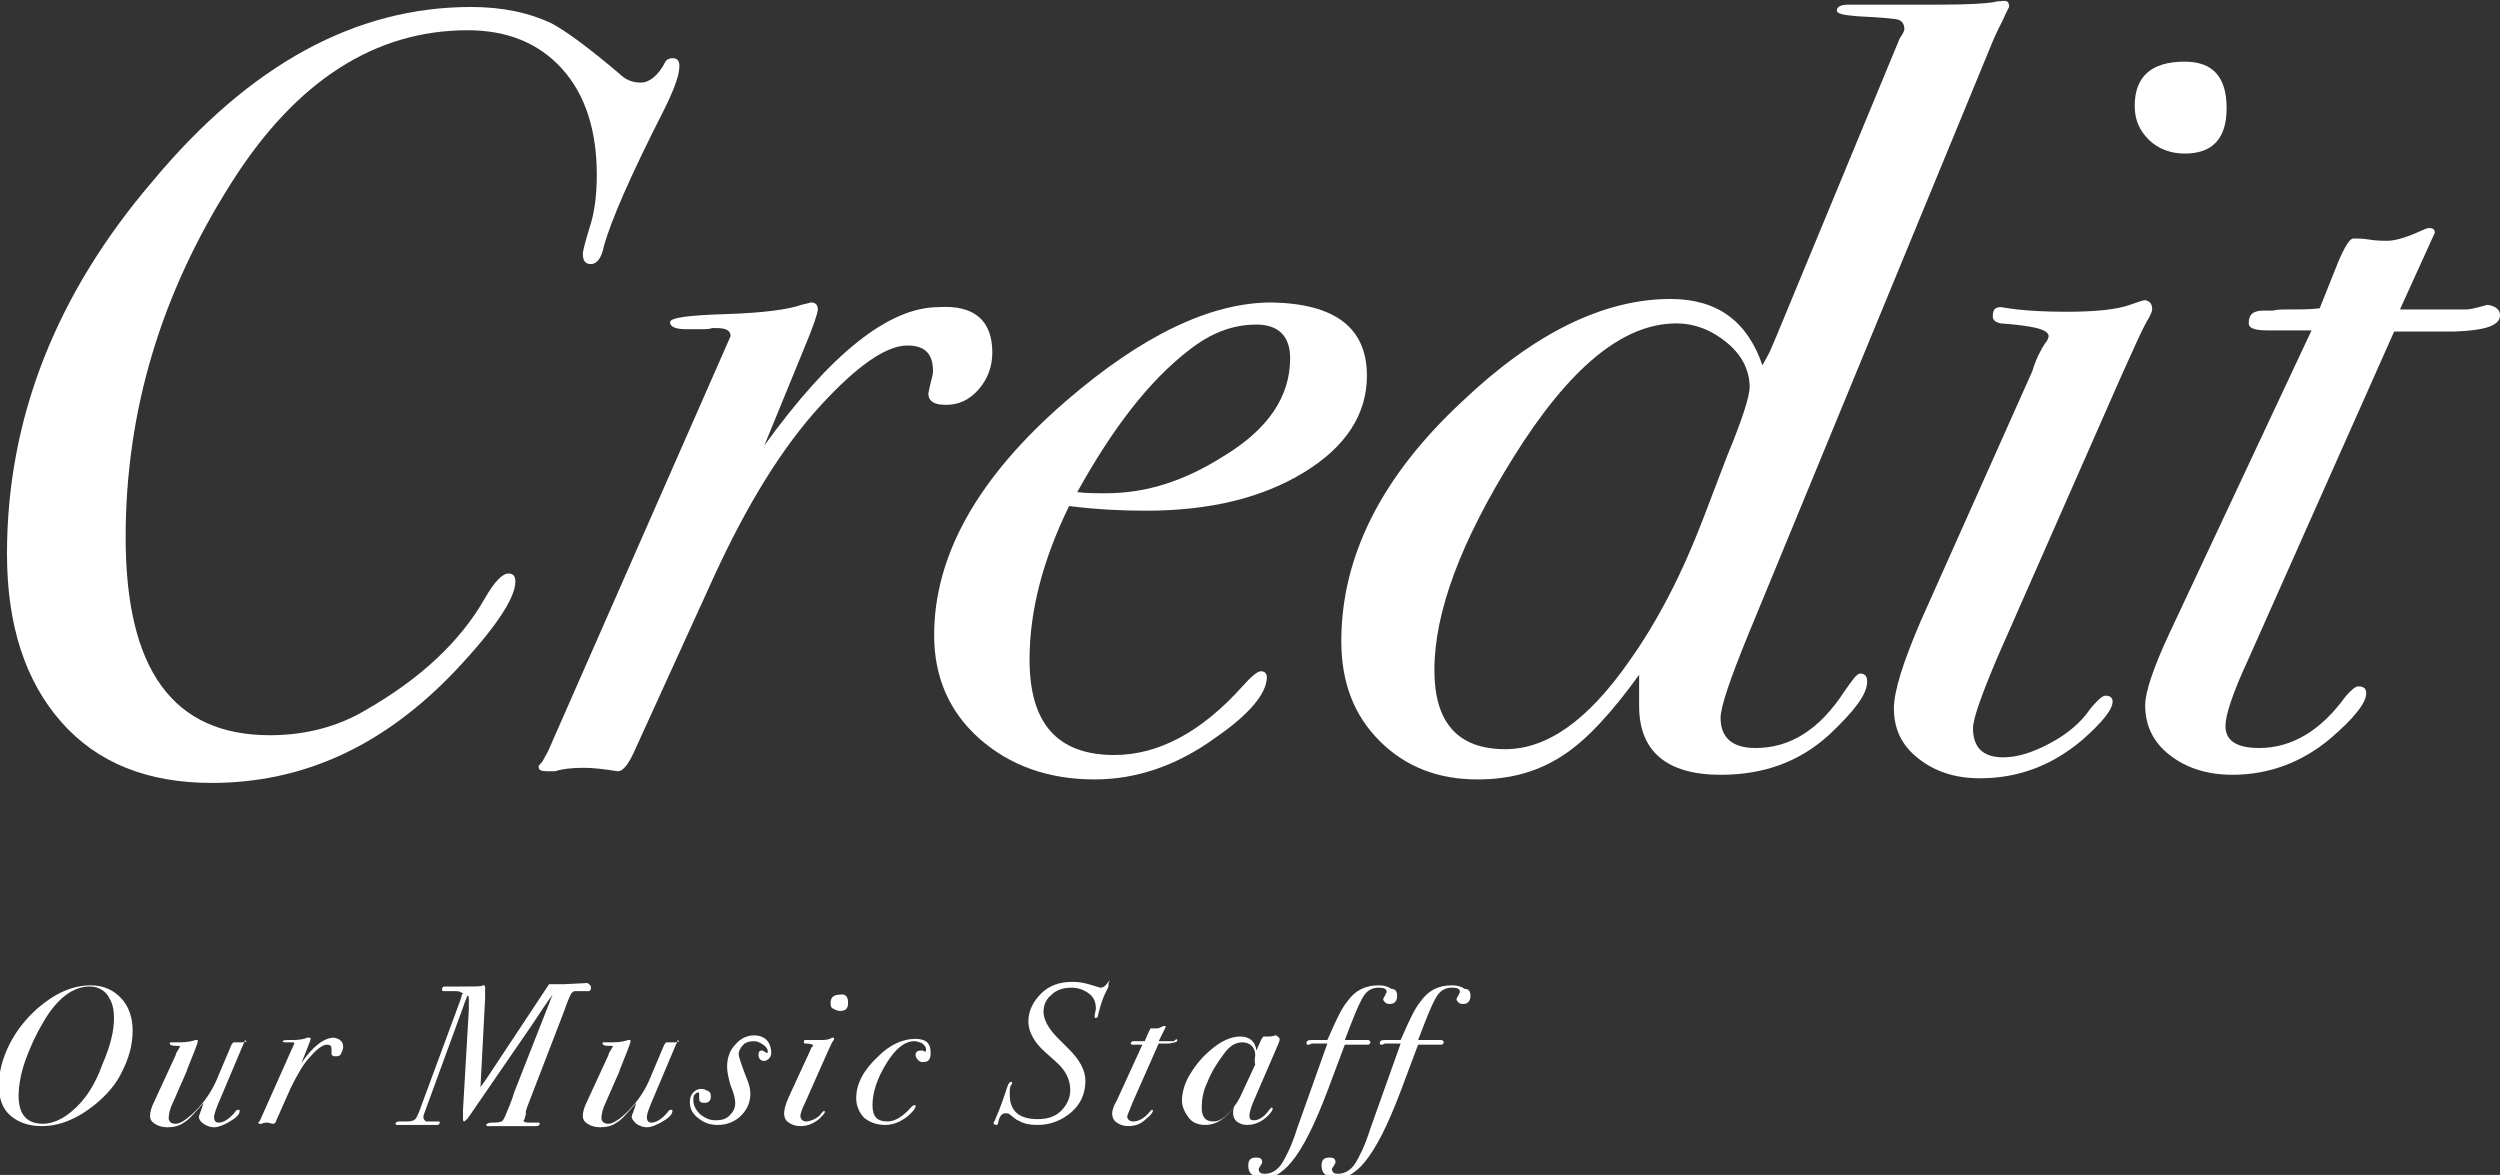
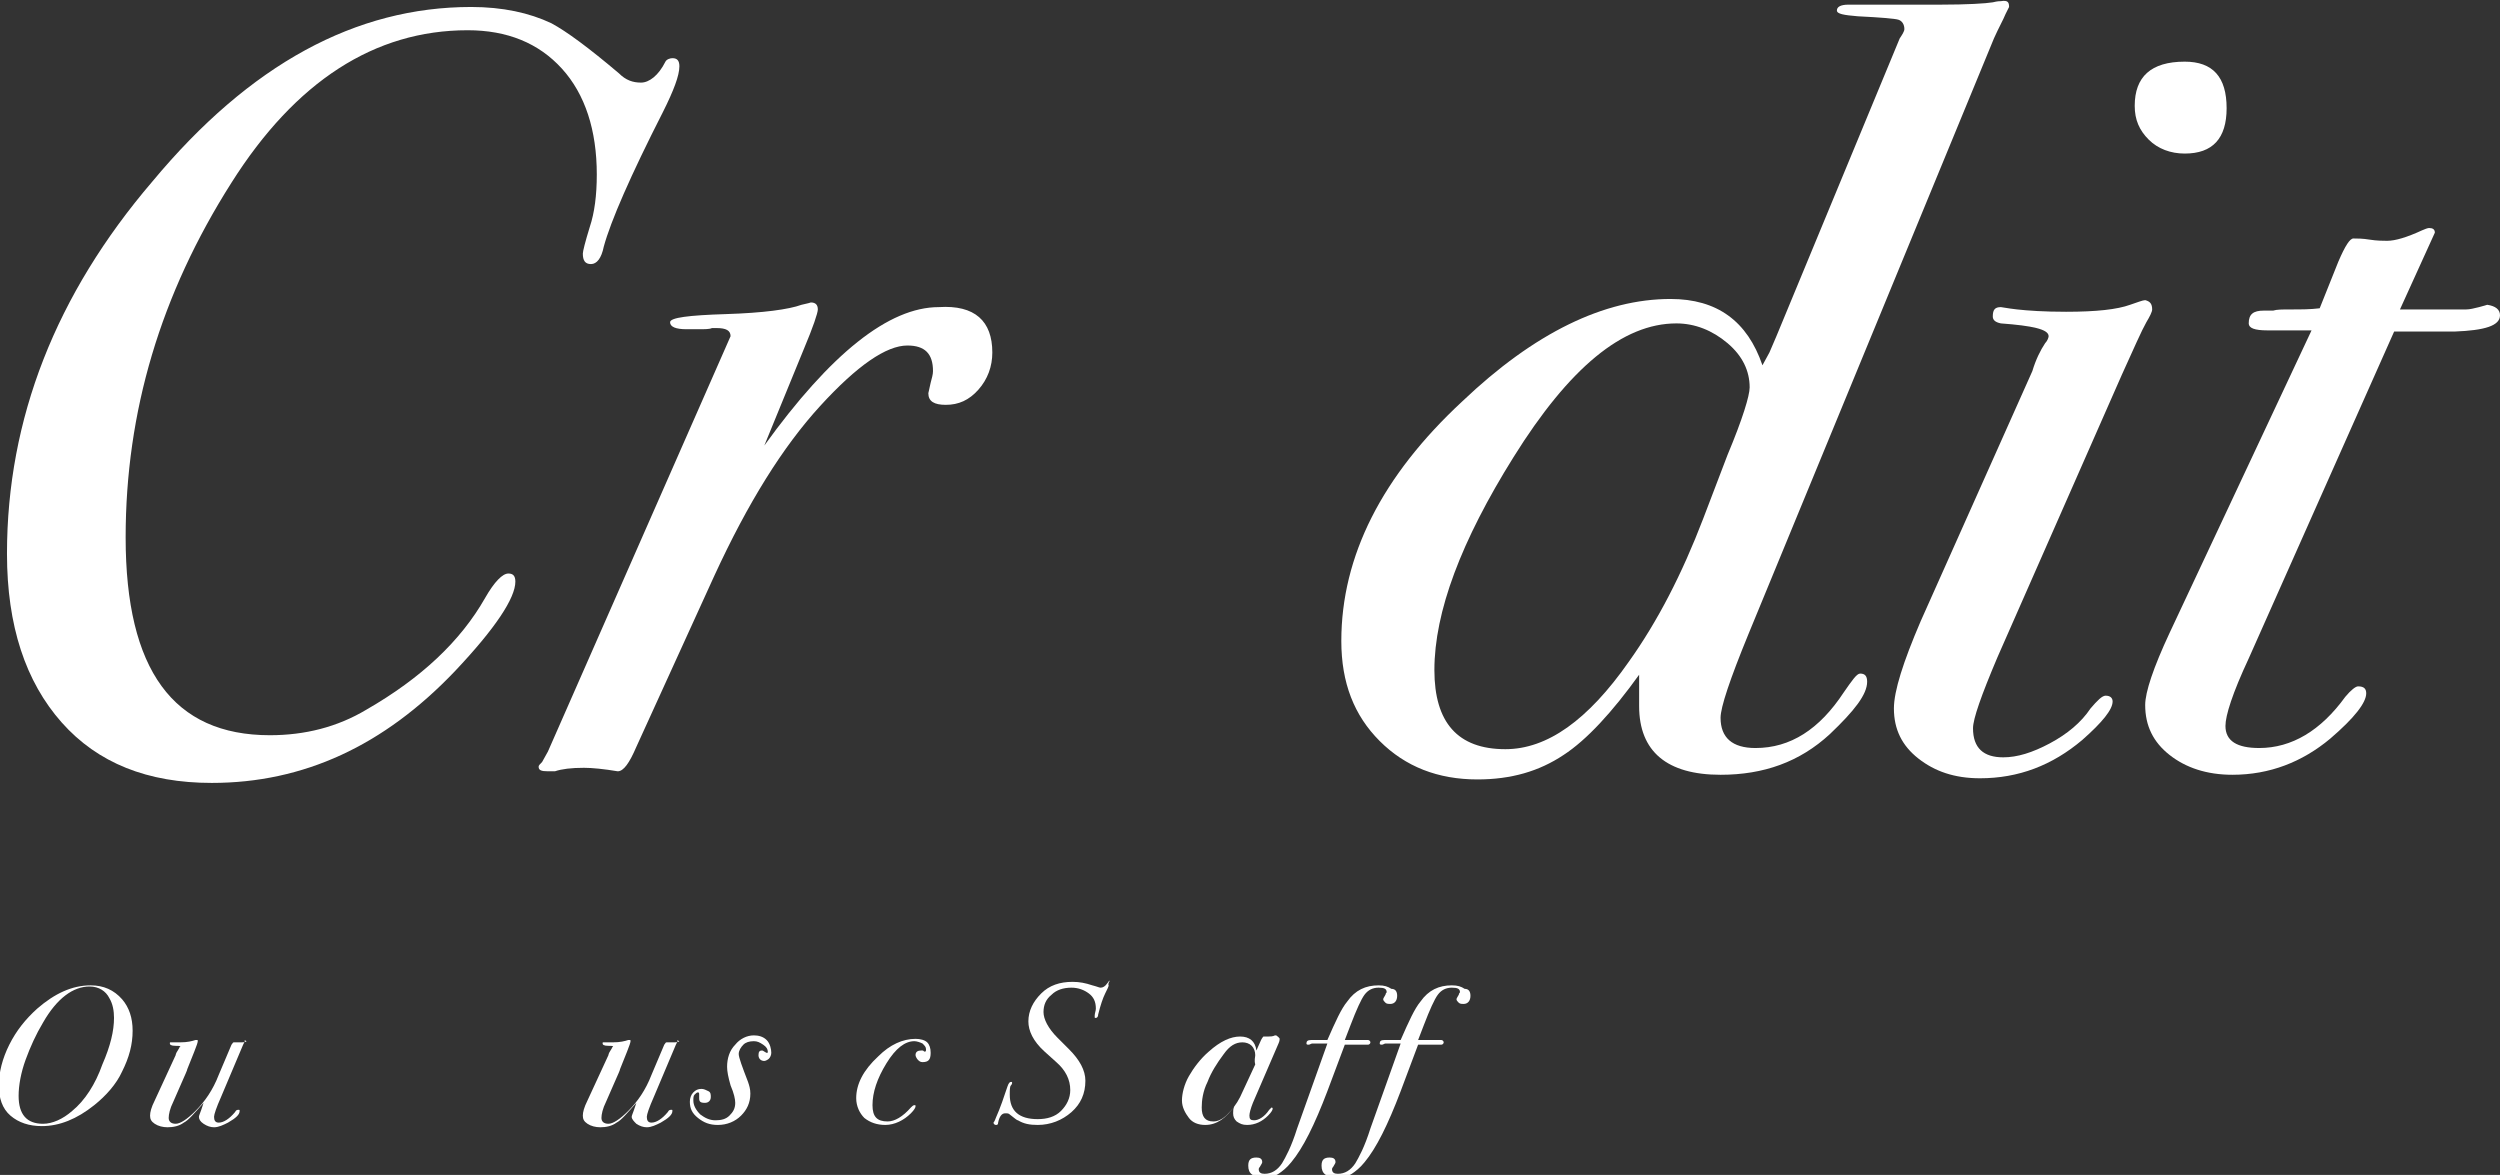
<svg xmlns="http://www.w3.org/2000/svg" version="1.1" id="レイヤー_1" x="0px" y="0px" viewBox="0 0 214.9 101" enable-background="new 0 0 214.9 101" xml:space="preserve">
  <rect x="0" y="0" width="214.9" height="101" fill="#333333" stroke="none" />
  <g>
    <g>
      <path fill="#FFFFFF" d="M58.4,5.7c0,0.8-0.5,2.1-1.4,3.9c-2.8,5.5-4.5,9.4-5.1,11.6c-0.2,1-0.6,1.5-1.1,1.5    c-0.5,0-0.7-0.3-0.7-0.9c0-0.2,0.2-1,0.6-2.3c0.4-1.2,0.6-2.7,0.6-4.5c0-3.8-1-6.9-3-9.1c-2-2.2-4.7-3.3-8.1-3.3    c-8,0-14.8,4.4-20.3,13.1c-6.1,9.6-9.1,19.7-9.1,30.5c0,11.4,4.1,17,12.4,17c3,0,5.8-0.7,8.3-2.2c4.7-2.7,8.1-5.9,10.2-9.6    c0.8-1.4,1.5-2.1,2-2.1c0.4,0,0.6,0.2,0.6,0.7c0,1.4-1.7,4-5.2,7.7c-6.1,6.4-13,9.6-20.9,9.6c-5.5,0-9.8-1.7-12.9-5.2    c-3.1-3.5-4.7-8.3-4.7-14.5c0-11.6,4.2-22.3,12.5-32C21.5,5.5,30.6,0.6,40.5,0.6c2.7,0,5,0.5,6.9,1.4c1.3,0.7,3.2,2.1,5.8,4.3    c0.6,0.6,1.2,0.8,1.9,0.8c0.7,0,1.5-0.6,2.1-1.8C57.3,5.1,57.6,5,57.8,5C58.2,5,58.4,5.2,58.4,5.7z" />
      <path fill="#FFFFFF" d="M85.3,30.3c0,1.2-0.4,2.3-1.2,3.2c-0.8,0.9-1.7,1.3-2.8,1.3c-1,0-1.5-0.3-1.5-1l0.2-0.9    c0.1-0.4,0.2-0.7,0.2-1c0-1.5-0.7-2.2-2.2-2.2c-1.8,0-4.3,1.7-7.5,5.2c-3.2,3.5-6.2,8.3-9.1,14.6l-6.7,14.7    c-0.6,1.4-1.1,2.1-1.6,2.1c-1.2-0.2-2.2-0.3-2.9-0.3c-1.1,0-1.9,0.1-2.5,0.3h-0.6c-0.6,0-0.8-0.1-0.8-0.4c0-0.1,0.1-0.2,0.3-0.4    l0.5-0.9l15.7-35.7c0-0.5-0.4-0.7-1.2-0.7c0.1,0-0.1,0-0.4,0c-0.2,0.1-0.6,0.1-1.2,0.1H59c-0.9,0-1.4-0.2-1.4-0.6    c0-0.4,1.6-0.6,4.8-0.7c3.2-0.1,5.4-0.4,6.5-0.8c0.5-0.1,0.8-0.2,0.8-0.2c0.4,0,0.6,0.2,0.6,0.6c0,0.3-0.4,1.5-1.2,3.4l-3.4,8.3    c5.7-7.9,10.7-11.9,15-11.9C83.8,26.2,85.3,27.6,85.3,30.3z" />
-       <path fill="#FFFFFF" d="M117.5,32.3c0,3.3-1.8,6.1-5.4,8.3c-3.6,2.2-8.1,3.3-13.6,3.3c-2,0-4.2-0.1-6.6-0.4    c-2.3,4.7-3.4,9.1-3.4,13.2c0,5.5,2.4,8.2,7.3,8.2c3.8,0,7.5-2,11-5.9c0.8-0.9,1.3-1.3,1.6-1.3c0.3,0,0.5,0.2,0.5,0.5    c0,1.4-1.5,3.2-4.4,5.2c-3.3,2.4-6.8,3.6-10.4,3.6c-4,0-7.3-1.2-9.9-3.5c-2.6-2.3-3.9-5.3-3.9-8.9c0-6.9,3.8-13.6,11.3-20.1    c6.6-5.7,12.5-8.5,17.7-8.5C114.8,26.1,117.5,28.2,117.5,32.3z M110.9,30.8c0-1.9-1-2.9-2.9-2.9c-2,0-3.9,0.7-5.8,2.2    c-3.5,2.7-6.6,6.8-9.6,12.2c0.7,0.1,1.6,0.1,2.5,0.1c3.5,0,6.8-1.1,10.1-3.2C109,36.9,110.9,34.1,110.9,30.8z" />
      <path fill="#FFFFFF" d="M172.7,0.6c-0.1,0.2-0.2,0.4-0.3,0.6c-0.2,0.5-0.6,1.2-1,2.1l-21.1,51.2c-1.6,3.9-2.4,6.3-2.4,7.2    c0,1.7,1,2.6,3,2.6c3,0,5.5-1.6,7.6-4.8c0.7-1,1.1-1.6,1.4-1.6c0.4,0,0.6,0.2,0.6,0.7c0,1.1-1.1,2.5-3.2,4.5    c-2.6,2.4-5.7,3.5-9.4,3.5c-4.6,0-7-2-7-5.9c0-0.8,0-1.7,0-2.7c-2.3,3.2-4.5,5.6-6.5,6.9c-2.1,1.4-4.5,2.1-7.4,2.1    c-3.4,0-6.2-1.1-8.4-3.3c-2.2-2.2-3.3-5-3.3-8.6c0-7.3,3.5-14.2,10.4-20.6c6.2-5.9,12.2-8.8,17.9-8.8c4,0,6.6,1.9,7.9,5.7l0.6-1.1    l0.6-1.4l10.6-25.6c0.2-0.3,0.4-0.6,0.4-0.8c0-0.4-0.2-0.7-0.5-0.8s-1.5-0.2-3.5-0.3c-1.2-0.1-1.8-0.2-1.8-0.5    c0-0.3,0.3-0.5,1-0.5h1.1c0.8,0,2,0,3.5,0c1.5,0,2.6,0,3.3,0c2.3,0,3.9-0.1,4.5-0.2c0.4-0.1,0.6-0.1,0.7-0.1    C172.6,0,172.7,0.2,172.7,0.6z M150.4,33.3c0-1.4-0.6-2.7-1.9-3.8c-1.3-1.1-2.8-1.7-4.4-1.7c-4.6,0-9.2,3.8-14,11.5    c-4.5,7.2-6.8,13.3-6.8,18.3c0,4.5,2,6.8,6.1,6.8c3.6,0,7.1-2.5,10.6-7.5c2.5-3.5,4.6-7.6,6.4-12.3l2.1-5.5    C149.8,36,150.4,34,150.4,33.3z" />
      <path fill="#FFFFFF" d="M185,26.6c0,0.2-0.2,0.6-0.5,1.1c-0.4,0.7-1.1,2.3-2.1,4.5l-10.7,24.3c-1.4,3.3-2.1,5.3-2.1,6.1    c0,1.7,0.9,2.5,2.6,2.5c1.2,0,2.5-0.4,4-1.2c1.5-0.8,2.7-1.8,3.5-3c0.6-0.7,1-1.1,1.3-1.1c0.4,0,0.6,0.2,0.6,0.5    c0,0.7-0.9,1.8-2.6,3.3c-2.6,2.2-5.5,3.3-8.8,3.3c-2.2,0-3.9-0.6-5.3-1.7c-1.4-1.1-2.1-2.5-2.1-4.3c0-1.5,0.8-4,2.3-7.5l9.6-21.5    c0.3-1,0.7-1.8,1.1-2.4c0.2-0.2,0.3-0.5,0.3-0.6c0-0.6-1.4-0.9-4.1-1.1c-0.5-0.1-0.7-0.3-0.7-0.6c0-0.6,0.2-0.8,0.7-0.8    c0.1,0,0.5,0.1,1.4,0.2c0.9,0.1,2.3,0.2,4.2,0.2c2.6,0,4.4-0.2,5.5-0.6c0.6-0.2,1.1-0.4,1.3-0.4C184.8,25.9,185,26.1,185,26.6z     M191.4,9.3c0,2.6-1.2,3.9-3.6,3.9c-1.2,0-2.3-0.4-3.1-1.2c-0.8-0.8-1.2-1.7-1.2-2.9c0-2.5,1.4-3.8,4.3-3.8    C190.2,5.3,191.4,6.6,191.4,9.3z" />
      <path fill="#FFFFFF" d="M214.9,27.1c0,0.9-1.3,1.3-3.9,1.4h-3.5h-1.7l-12.5,28.1c-1.4,3-2,4.9-2,5.8c0,1.3,1,1.9,2.9,1.9    c2.8,0,5.3-1.5,7.4-4.4c0.5-0.6,0.9-0.9,1.1-0.9c0.5,0,0.7,0.2,0.7,0.6c0,0.8-1,2.1-3.1,3.9c-2.4,2-5.2,3.1-8.4,3.1    c-2.2,0-4-0.6-5.4-1.7c-1.4-1.1-2.1-2.5-2.1-4.3c0-1.1,0.7-3.2,2.1-6.2l12.2-26h-3.8c-1.1,0-1.6-0.2-1.6-0.6    c0-0.8,0.4-1.1,1.3-1.1h0.8c0.3-0.1,0.8-0.1,1.5-0.1c0.9,0,1.7,0,2.5-0.1l1.6-4c0.6-1.4,1-2,1.3-2c0.3,0,0.8,0,1.4,0.1    s1.2,0.1,1.5,0.1c0.7,0,1.7-0.3,3-0.9c0.2-0.1,0.5-0.2,0.6-0.2c0.3,0,0.5,0.1,0.5,0.4l-1,2.2l-2,4.4h2.2h3.5    c0.3,0,0.7-0.1,1.1-0.2c0.4-0.1,0.7-0.2,0.7-0.2C214.5,26.3,214.9,26.6,214.9,27.1z" />
    </g>
    <g>
      <path fill="#FFFFFF" d="M11.4,88.6c0,1.2-0.3,2.3-0.9,3.5C10,93.2,9.1,94.2,8.1,95c-1.5,1.2-3,1.8-4.5,1.8c-1.1,0-2-0.3-2.7-0.9    s-1-1.5-1-2.6c0-1.1,0.3-2.3,0.9-3.5c0.6-1.2,1.4-2.2,2.4-3.1c1.5-1.3,3-2,4.6-2c1.1,0,2,0.4,2.7,1.2    C11.1,86.6,11.4,87.5,11.4,88.6z M9.8,87.5c0-0.6-0.1-1.2-0.4-1.7c-0.3-0.6-0.9-1-1.7-1c-1.4,0-2.8,1-4,3.1    c-0.6,1-1.1,2.1-1.5,3.2s-0.6,2.2-0.6,3.1c0,1.6,0.7,2.4,2.1,2.4c0.8,0,1.7-0.4,2.5-1.1c1.1-0.9,2-2.3,2.6-4    C9.5,89.9,9.8,88.6,9.8,87.5z" />
      <path fill="#FFFFFF" d="M21.1,89.4L21.1,89.4l-0.2,0.4L19,94.3c-0.4,0.9-0.6,1.5-0.6,1.7c0,0.3,0.1,0.5,0.4,0.5    c0.4,0,0.9-0.3,1.4-0.9c0.1-0.2,0.2-0.2,0.3-0.2c0.1,0,0.1,0,0.1,0.1c0,0.3-0.3,0.6-1,1c-0.4,0.2-0.8,0.4-1.2,0.4    c-0.3,0-0.6-0.1-0.9-0.3s-0.4-0.4-0.4-0.6c0-0.1,0.1-0.3,0.2-0.6l0.2-0.6c-0.8,0.9-1.3,1.5-1.7,1.7c-0.4,0.3-0.9,0.4-1.4,0.4    c-0.4,0-0.8-0.1-1.1-0.3c-0.3-0.2-0.4-0.4-0.4-0.7c0-0.3,0.1-0.7,0.4-1.3l1.8-3.9c0-0.1,0.1-0.3,0.3-0.6c0-0.1,0.1-0.1,0.1-0.1    c0-0.1-0.1-0.1-0.4-0.1c-0.4,0-0.5-0.1-0.5-0.2c0-0.1,0-0.1,0.1-0.1c0.1,0,0.2,0,0.4,0s0.3,0,0.4,0c0.6,0,1-0.1,1.3-0.2    c0.1,0,0.1,0,0.1,0c0.1,0,0.1,0,0.1,0.1c0,0.1-0.1,0.4-0.3,0.9c-0.2,0.5-0.4,1-0.6,1.5c0,0.1-0.2,0.5-0.5,1.2l-0.7,1.6    c-0.3,0.6-0.4,1.1-0.4,1.4c0,0.3,0.2,0.5,0.6,0.5c0.4,0,1-0.4,1.7-1.1c0.8-0.8,1.5-1.8,2-3.1l1.1-2.6c0.1-0.1,0.1-0.2,0.2-0.2    c0,0,0.1,0,0.4,0h0.1c0.3,0,0.5,0,0.6-0.1C20.9,89.4,21,89.4,21.1,89.4C21.1,89.4,21.1,89.4,21.1,89.4z" />
-       <path fill="#FFFFFF" d="M29.5,90c0,0.2-0.1,0.4-0.2,0.6s-0.3,0.2-0.5,0.2c-0.2,0-0.3-0.1-0.3-0.2l0-0.2c0-0.1,0-0.1,0-0.2    c0-0.3-0.1-0.4-0.4-0.4c-0.3,0-0.8,0.3-1.4,1c-0.6,0.6-1.1,1.5-1.7,2.7l-1.2,2.7c-0.1,0.3-0.2,0.4-0.3,0.4c-0.2,0-0.4-0.1-0.5-0.1    c-0.2,0-0.3,0-0.5,0.1h-0.1c-0.1,0-0.2,0-0.2-0.1c0,0,0,0,0.1-0.1l0.1-0.2l2.9-6.5c0-0.1-0.1-0.1-0.2-0.1c0,0,0,0-0.1,0    c0,0-0.1,0-0.2,0h-0.2c-0.2,0-0.3,0-0.3-0.1c0-0.1,0.3-0.1,0.9-0.1s1-0.1,1.2-0.2c0.1,0,0.1,0,0.2,0c0.1,0,0.1,0,0.1,0.1    c0,0.1-0.1,0.3-0.2,0.6l-0.6,1.5c1-1.5,2-2.2,2.8-2.2C29.2,89.3,29.5,89.5,29.5,90z" />
-       <path fill="#FFFFFF" d="M50.8,84.9c0,0.2-0.1,0.3-0.2,0.3c0,0-0.1,0-0.2,0c0,0-0.1,0-0.2,0c-0.1,0-0.1,0-0.2,0h-0.4    c0,0-0.1,0-0.2,0c-0.1,0-0.2,0.1-0.3,0.2c-0.2,0.4-0.4,0.9-0.6,1.5l-3.2,8.3c0,0.1-0.1,0.2-0.1,0.4c0,0,0,0.1,0,0.2    s-0.1,0.2-0.1,0.4c0,0-0.1,0.1-0.1,0.1c0,0.1,0.1,0.2,0.4,0.2h0.2h0.4h0.3c0,0,0.1,0,0.1,0.1c0,0.1-0.1,0.2-0.3,0.2h-0.5h-3.6    c-0.1,0-0.2,0-0.2-0.1c0-0.1,0.2-0.2,0.5-0.2s0.6,0,0.8-0.1c0.1,0,0.2-0.2,0.3-0.4c0.3-0.7,0.6-1.4,0.8-2.1l3.3-8.4    c0,0-0.6,0.8-1.7,2.5L40.3,96c-0.2,0.3-0.4,0.4-0.4,0.4c-0.1,0-0.1-0.1-0.1-0.3l0-0.2v-0.5l0.5-8.6c0-0.4,0-0.7,0-0.8    c0-0.3,0-0.4-0.1-0.4c0,0-0.1,0.1-0.1,0.2c-0.1,0.2-0.2,0.5-0.3,0.8l-3.4,9.3c0,0.1,0,0.1,0,0.2c0,0.1,0.1,0.2,0.2,0.3    c0.1,0,0.4,0,0.8,0h0.3c0.1,0,0.1,0,0.1,0.1c0,0.1-0.1,0.2-0.2,0.2c-0.1,0-0.2,0-0.3,0h-1.1c-0.8,0-1.4,0-1.8,0    c-0.1,0-0.1,0-0.2,0c-0.1,0-0.2,0-0.2-0.1c0-0.1,0.1-0.2,0.3-0.2c0.1,0,0.1,0,0.2,0c0.1,0,0.2,0,0.5,0c0.4,0,0.6-0.1,0.7-0.2    s0.3-0.5,0.5-1.1l3.4-9.2c0-0.1,0.1-0.2,0.1-0.4c0,0,0.1-0.1,0.1-0.1c0,0-0.1-0.1-0.2-0.1c-0.1-0.1-0.3-0.1-0.4-0.1    c-0.2,0-0.5,0-1,0h-0.1c-0.1,0-0.1-0.1-0.1-0.2c0-0.1,0.1-0.2,0.2-0.2c0.1,0,0.2,0,0.2,0c0.1,0,0.7,0,1.7,0c0.9,0,1.3,0,1.4-0.1    h0.1c0.1,0,0.1,0.1,0.1,0.2c0,0.2,0,0.5,0,0.9l-0.4,7.7c0-0.1,0.2-0.3,0.4-0.6l0.4-0.6l5.1-7.7h1.3l2-0.1    C50.8,84.7,50.8,84.8,50.8,84.9z" />
      <path fill="#FFFFFF" d="M58.3,89.4L58.3,89.4l-0.2,0.4l-1.9,4.5c-0.4,0.9-0.6,1.5-0.6,1.7c0,0.3,0.1,0.5,0.4,0.5    c0.4,0,0.9-0.3,1.4-0.9c0.1-0.2,0.2-0.2,0.3-0.2c0.1,0,0.1,0,0.1,0.1c0,0.3-0.3,0.6-1,1c-0.4,0.2-0.8,0.4-1.2,0.4    c-0.3,0-0.6-0.1-0.9-0.3c-0.2-0.2-0.4-0.4-0.4-0.6c0-0.1,0.1-0.3,0.2-0.6l0.2-0.6c-0.8,0.9-1.3,1.5-1.7,1.7    c-0.4,0.3-0.9,0.4-1.4,0.4c-0.4,0-0.8-0.1-1.1-0.3c-0.3-0.2-0.4-0.4-0.4-0.7c0-0.3,0.1-0.7,0.4-1.3l1.8-3.9c0-0.1,0.1-0.3,0.3-0.6    c0-0.1,0.1-0.1,0.1-0.1c0-0.1-0.1-0.1-0.4-0.1c-0.4,0-0.5-0.1-0.5-0.2c0-0.1,0-0.1,0.1-0.1c0.1,0,0.2,0,0.4,0c0.2,0,0.3,0,0.4,0    c0.6,0,1-0.1,1.3-0.2c0.1,0,0.1,0,0.1,0c0.1,0,0.1,0,0.1,0.1c0,0.1-0.1,0.4-0.3,0.9c-0.2,0.5-0.4,1-0.6,1.5c0,0.1-0.2,0.5-0.5,1.2    l-0.7,1.6c-0.3,0.6-0.4,1.1-0.4,1.4c0,0.3,0.2,0.5,0.6,0.5c0.4,0,1-0.4,1.7-1.1c0.8-0.8,1.5-1.8,2-3.1l1.1-2.6    c0.1-0.1,0.1-0.2,0.2-0.2c0,0,0.1,0,0.4,0h0.1c0.3,0,0.5,0,0.6-0.1C58.1,89.4,58.2,89.4,58.3,89.4C58.2,89.4,58.3,89.4,58.3,89.4z    " />
      <path fill="#FFFFFF" d="M66.3,90.5c0,0.2-0.1,0.4-0.2,0.5c-0.1,0.1-0.3,0.2-0.4,0.2c-0.3,0-0.5-0.2-0.5-0.5c0-0.3,0.1-0.4,0.3-0.4    c0,0,0.1,0,0.2,0.1c0.1,0,0.1,0.1,0.2,0.1c0.1,0,0.1,0,0.1-0.1c0-0.2-0.1-0.4-0.4-0.6c-0.3-0.2-0.5-0.3-0.8-0.3    c-0.4,0-0.7,0.1-0.9,0.3s-0.4,0.5-0.4,0.8c0,0.3,0.3,1.1,0.8,2.4c0.1,0.3,0.2,0.6,0.2,1c0,0.8-0.3,1.4-0.8,1.9    c-0.5,0.5-1.2,0.8-2,0.8c-0.7,0-1.2-0.2-1.7-0.6c-0.5-0.4-0.7-0.8-0.7-1.4c0-0.3,0.1-0.6,0.3-0.8c0.2-0.2,0.4-0.3,0.7-0.3    c0.2,0,0.4,0.1,0.6,0.2s0.2,0.3,0.2,0.5c0,0.3-0.2,0.5-0.5,0.5c-0.4,0-0.5-0.1-0.5-0.4c0-0.1,0-0.2,0-0.2c0-0.1,0-0.1,0-0.1    c0-0.1,0-0.2-0.1-0.2c-0.1,0-0.2,0.1-0.3,0.2s-0.1,0.3-0.1,0.5c0,0.4,0.2,0.8,0.6,1.2c0.4,0.3,0.8,0.5,1.3,0.5    c0.5,0,0.9-0.1,1.2-0.4c0.3-0.3,0.5-0.6,0.5-1.1c0-0.3-0.1-0.8-0.4-1.5c-0.2-0.7-0.3-1.2-0.3-1.6c0-0.7,0.2-1.4,0.7-1.9    c0.4-0.5,1-0.8,1.6-0.8c0.4,0,0.8,0.1,1.1,0.4S66.3,90.2,66.3,90.5z" />
-       <path fill="#FFFFFF" d="M71.7,89.3c0,0,0,0.1-0.1,0.2c-0.1,0.1-0.2,0.4-0.4,0.8l-2,4.5c-0.3,0.6-0.4,1-0.4,1.1    c0,0.3,0.2,0.5,0.5,0.5c0.2,0,0.5-0.1,0.7-0.2s0.5-0.3,0.6-0.5c0.1-0.1,0.2-0.2,0.2-0.2c0.1,0,0.1,0,0.1,0.1    c0,0.1-0.2,0.3-0.5,0.6c-0.5,0.4-1,0.6-1.6,0.6c-0.4,0-0.7-0.1-1-0.3s-0.4-0.5-0.4-0.8c0-0.3,0.1-0.7,0.4-1.4l1.8-3.9    c0.1-0.2,0.1-0.3,0.2-0.4c0,0,0.1-0.1,0.1-0.1c0-0.1-0.2-0.2-0.7-0.2c-0.1,0-0.1-0.1-0.1-0.1c0-0.1,0-0.2,0.1-0.2c0,0,0.1,0,0.3,0    c0.2,0,0.4,0,0.8,0c0.5,0,0.8,0,1-0.1c0.1,0,0.2-0.1,0.2-0.1C71.7,89.2,71.7,89.2,71.7,89.3z M72.9,86.2c0,0.5-0.2,0.7-0.7,0.7    c-0.2,0-0.4-0.1-0.6-0.2s-0.2-0.3-0.2-0.5c0-0.5,0.3-0.7,0.8-0.7C72.7,85.4,72.9,85.7,72.9,86.2z" />
      <path fill="#FFFFFF" d="M80,90.5c0,0.6-0.2,0.8-0.7,0.8c-0.2,0-0.3-0.1-0.4-0.2c-0.1-0.1-0.2-0.3-0.2-0.4c0-0.3,0.2-0.4,0.5-0.4    l0.1,0c0.1,0,0.1,0.1,0.2,0.1c0.1,0,0.1-0.1,0.1-0.2c0-0.2-0.1-0.3-0.3-0.5c-0.2-0.1-0.5-0.2-0.7-0.2c-0.8,0-1.6,0.6-2.4,1.9    c-0.8,1.3-1.2,2.5-1.2,3.6c0,1,0.4,1.4,1.3,1.4c0.6,0,1.3-0.4,2-1.2c0.1-0.1,0.2-0.2,0.3-0.2c0.1,0,0.1,0,0.1,0.1    c0,0.1-0.1,0.3-0.4,0.6c-0.6,0.6-1.4,1-2.2,1c-0.7,0-1.3-0.2-1.8-0.6c-0.4-0.4-0.7-1-0.7-1.7c0-1.2,0.6-2.4,1.9-3.6    c1-1,2.1-1.5,3.2-1.5c0.4,0,0.8,0.1,1,0.3C79.9,89.8,80,90.1,80,90.5z" />
      <path fill="#FFFFFF" d="M95.3,84.7c0,0.1-0.1,0.3-0.3,0.7s-0.4,1-0.6,1.8c0,0.2-0.1,0.3-0.2,0.3c-0.1,0-0.1,0-0.1-0.1v-0.1    c0-0.2,0.1-0.4,0.1-0.6c0-0.6-0.2-1-0.6-1.3c-0.4-0.3-0.9-0.5-1.5-0.5c-0.7,0-1.3,0.2-1.7,0.6c-0.5,0.4-0.7,0.9-0.7,1.5    c0,0.6,0.4,1.4,1.2,2.2l1,1c0.9,0.9,1.4,1.8,1.4,2.7c0,1.1-0.4,2-1.2,2.7c-0.8,0.7-1.8,1.1-2.9,1.1c-0.7,0-1.2-0.1-1.7-0.4    c-0.1,0-0.3-0.2-0.7-0.5c-0.1-0.1-0.2-0.1-0.4-0.1c-0.3,0-0.5,0.3-0.6,0.8c0,0.2-0.1,0.2-0.2,0.2c-0.1,0-0.2-0.1-0.2-0.2    c0,0,0.1-0.1,0.2-0.4c0.4-0.9,0.7-1.8,1-2.7c0.1-0.3,0.2-0.4,0.3-0.4c0.1,0,0.1,0,0.1,0.1c0,0,0,0.1-0.1,0.2    c-0.1,0.1-0.1,0.4-0.1,0.8c0,1.4,0.8,2.1,2.4,2.1c0.8,0,1.5-0.2,2-0.7c0.5-0.5,0.8-1.1,0.8-1.8c0-0.9-0.4-1.7-1.2-2.4l-1-0.9    c-1-0.9-1.4-1.8-1.4-2.6c0-0.9,0.4-1.7,1.1-2.4c0.7-0.7,1.6-1,2.7-1c0.6,0,1.1,0.1,1.7,0.3c0.4,0.1,0.6,0.2,0.7,0.2    c0.2,0,0.4-0.1,0.6-0.4c0.1-0.1,0.1-0.2,0.2-0.2C95.2,84.6,95.3,84.7,95.3,84.7z" />
-       <path fill="#FFFFFF" d="M101.2,89.4c0,0.2-0.2,0.2-0.7,0.3h-0.6h-0.3l-2.3,5.2c-0.2,0.6-0.4,0.9-0.4,1.1c0,0.2,0.2,0.4,0.5,0.4    c0.5,0,1-0.3,1.4-0.8c0.1-0.1,0.2-0.2,0.2-0.2c0.1,0,0.1,0,0.1,0.1c0,0.1-0.2,0.4-0.6,0.7c-0.4,0.4-0.9,0.6-1.5,0.6    c-0.4,0-0.7-0.1-1-0.3c-0.3-0.2-0.4-0.5-0.4-0.8c0-0.2,0.1-0.6,0.4-1.1l2.2-4.8h-0.7c-0.2,0-0.3,0-0.3-0.1c0-0.1,0.1-0.2,0.2-0.2    h0.2c0.1,0,0.1,0,0.3,0c0.2,0,0.3,0,0.5,0l0.3-0.7c0.1-0.2,0.2-0.4,0.2-0.4s0.1,0,0.3,0c0.1,0,0.2,0,0.3,0c0.1,0,0.3-0.1,0.5-0.2    c0,0,0.1,0,0.1,0c0.1,0,0.1,0,0.1,0.1l-0.2,0.4l-0.4,0.8h0.4h0.6c0.1,0,0.1,0,0.2,0c0.1,0,0.1,0,0.1,0    C101.1,89.3,101.2,89.3,101.2,89.4z" />
      <path fill="#FFFFFF" d="M110,89.3c0,0,0,0.2-0.1,0.4l-2.2,5.1c-0.2,0.5-0.3,0.9-0.3,1.1c0,0.3,0.1,0.4,0.4,0.4    c0.4,0,0.9-0.3,1.3-0.9c0.1-0.1,0.2-0.2,0.2-0.2s0.1,0,0.1,0.1c0,0.1-0.1,0.3-0.4,0.6c-0.5,0.5-1.1,0.8-1.8,0.8    c-0.4,0-0.6-0.1-0.9-0.3c-0.2-0.2-0.3-0.4-0.3-0.7c0-0.2,0-0.4,0.1-0.6c-0.7,1-1.5,1.6-2.5,1.6c-0.6,0-1.1-0.2-1.4-0.6    s-0.6-0.9-0.6-1.5c0-0.6,0.2-1.4,0.6-2.1s1-1.5,1.7-2.1c1-0.9,1.9-1.3,2.7-1.3c0.8,0,1.3,0.4,1.4,1.2l0.4-0.9    c0.1-0.2,0.2-0.3,0.2-0.3c0,0,0.1,0,0.2,0c0.1,0,0.2,0,0.2,0c0.2,0,0.4,0,0.6-0.1c0,0,0.1,0,0.1,0C110,89.2,110,89.3,110,89.3z     M107.9,90.7c0-0.3-0.1-0.6-0.3-0.8s-0.5-0.3-0.8-0.3c-0.6,0-1.1,0.3-1.6,1c-0.6,0.8-1.1,1.6-1.4,2.4c-0.4,0.8-0.5,1.6-0.5,2.2    c0,0.8,0.3,1.2,1,1.2c0.4,0,0.8-0.2,1.2-0.6c0.4-0.4,0.8-0.9,1.1-1.5l1.3-2.8C107.8,91.1,107.9,90.9,107.9,90.7z" />
      <path fill="#FFFFFF" d="M120.1,85.6c0,0.4-0.2,0.7-0.6,0.7c-0.1,0-0.3,0-0.4-0.1c-0.1-0.1-0.2-0.2-0.2-0.3c0-0.1,0.1-0.2,0.2-0.4    c0-0.1,0.1-0.2,0.1-0.2c0-0.3-0.2-0.4-0.7-0.4c-0.5,0-0.9,0.2-1.2,0.6c-0.3,0.4-0.7,1.3-1.2,2.6l-0.5,1.3h1.8c0.1,0,0.1,0,0.2,0    c0.1,0,0.2,0.1,0.2,0.2s-0.1,0.2-0.2,0.2h-2l-1.5,4c-1.1,2.9-2.1,4.9-3.1,6.1c-0.4,0.5-0.8,0.8-1.1,1c-0.3,0.2-0.8,0.3-1.2,0.3    c-1,0-1.4-0.3-1.4-1c0-0.5,0.2-0.7,0.7-0.7c0.3,0,0.5,0.1,0.5,0.4c0,0.1-0.1,0.2-0.2,0.4c-0.1,0.1-0.1,0.2-0.1,0.2    c0,0.3,0.2,0.4,0.5,0.4c0.6,0,1.1-0.3,1.5-0.9c0.3-0.5,0.8-1.4,1.3-3l2.6-7.3h-0.4h-0.9c-0.1,0-0.2,0.1-0.3,0.1    c-0.1,0-0.2,0-0.2-0.1c0-0.2,0.1-0.3,0.4-0.3c0,0,0.2,0,0.6,0h0.6h0.2c0.7-1.6,1.2-2.7,1.7-3.3c0.7-1,1.6-1.4,2.7-1.4    c0.5,0,0.8,0.1,1.1,0.3C120,85,120.1,85.3,120.1,85.6z" />
      <path fill="#FFFFFF" d="M126.4,85.6c0,0.4-0.2,0.7-0.6,0.7c-0.1,0-0.3,0-0.4-0.1c-0.1-0.1-0.2-0.2-0.2-0.3c0-0.1,0.1-0.2,0.2-0.4    c0-0.1,0.1-0.2,0.1-0.2c0-0.3-0.2-0.4-0.7-0.4c-0.5,0-0.9,0.2-1.2,0.6c-0.3,0.4-0.7,1.3-1.2,2.6l-0.5,1.3h1.8c0.1,0,0.1,0,0.2,0    c0.1,0,0.2,0.1,0.2,0.2s-0.1,0.2-0.2,0.2h-2l-1.5,4c-1.1,2.9-2.1,4.9-3.1,6.1c-0.4,0.5-0.8,0.8-1.1,1c-0.3,0.2-0.8,0.3-1.2,0.3    c-1,0-1.4-0.3-1.4-1c0-0.5,0.2-0.7,0.7-0.7c0.3,0,0.5,0.1,0.5,0.4c0,0.1-0.1,0.2-0.2,0.4c-0.1,0.1-0.1,0.2-0.1,0.2    c0,0.3,0.2,0.4,0.5,0.4c0.6,0,1.1-0.3,1.5-0.9c0.3-0.5,0.8-1.4,1.3-3l2.6-7.3H120h-0.9c-0.1,0-0.2,0.1-0.3,0.1    c-0.1,0-0.2,0-0.2-0.1c0-0.2,0.1-0.3,0.4-0.3c0,0,0.2,0,0.6,0h0.6h0.2c0.7-1.6,1.2-2.7,1.7-3.3c0.7-1,1.6-1.4,2.7-1.4    c0.5,0,0.8,0.1,1.1,0.3C126.3,85,126.4,85.3,126.4,85.6z" />
    </g>
  </g>
</svg>